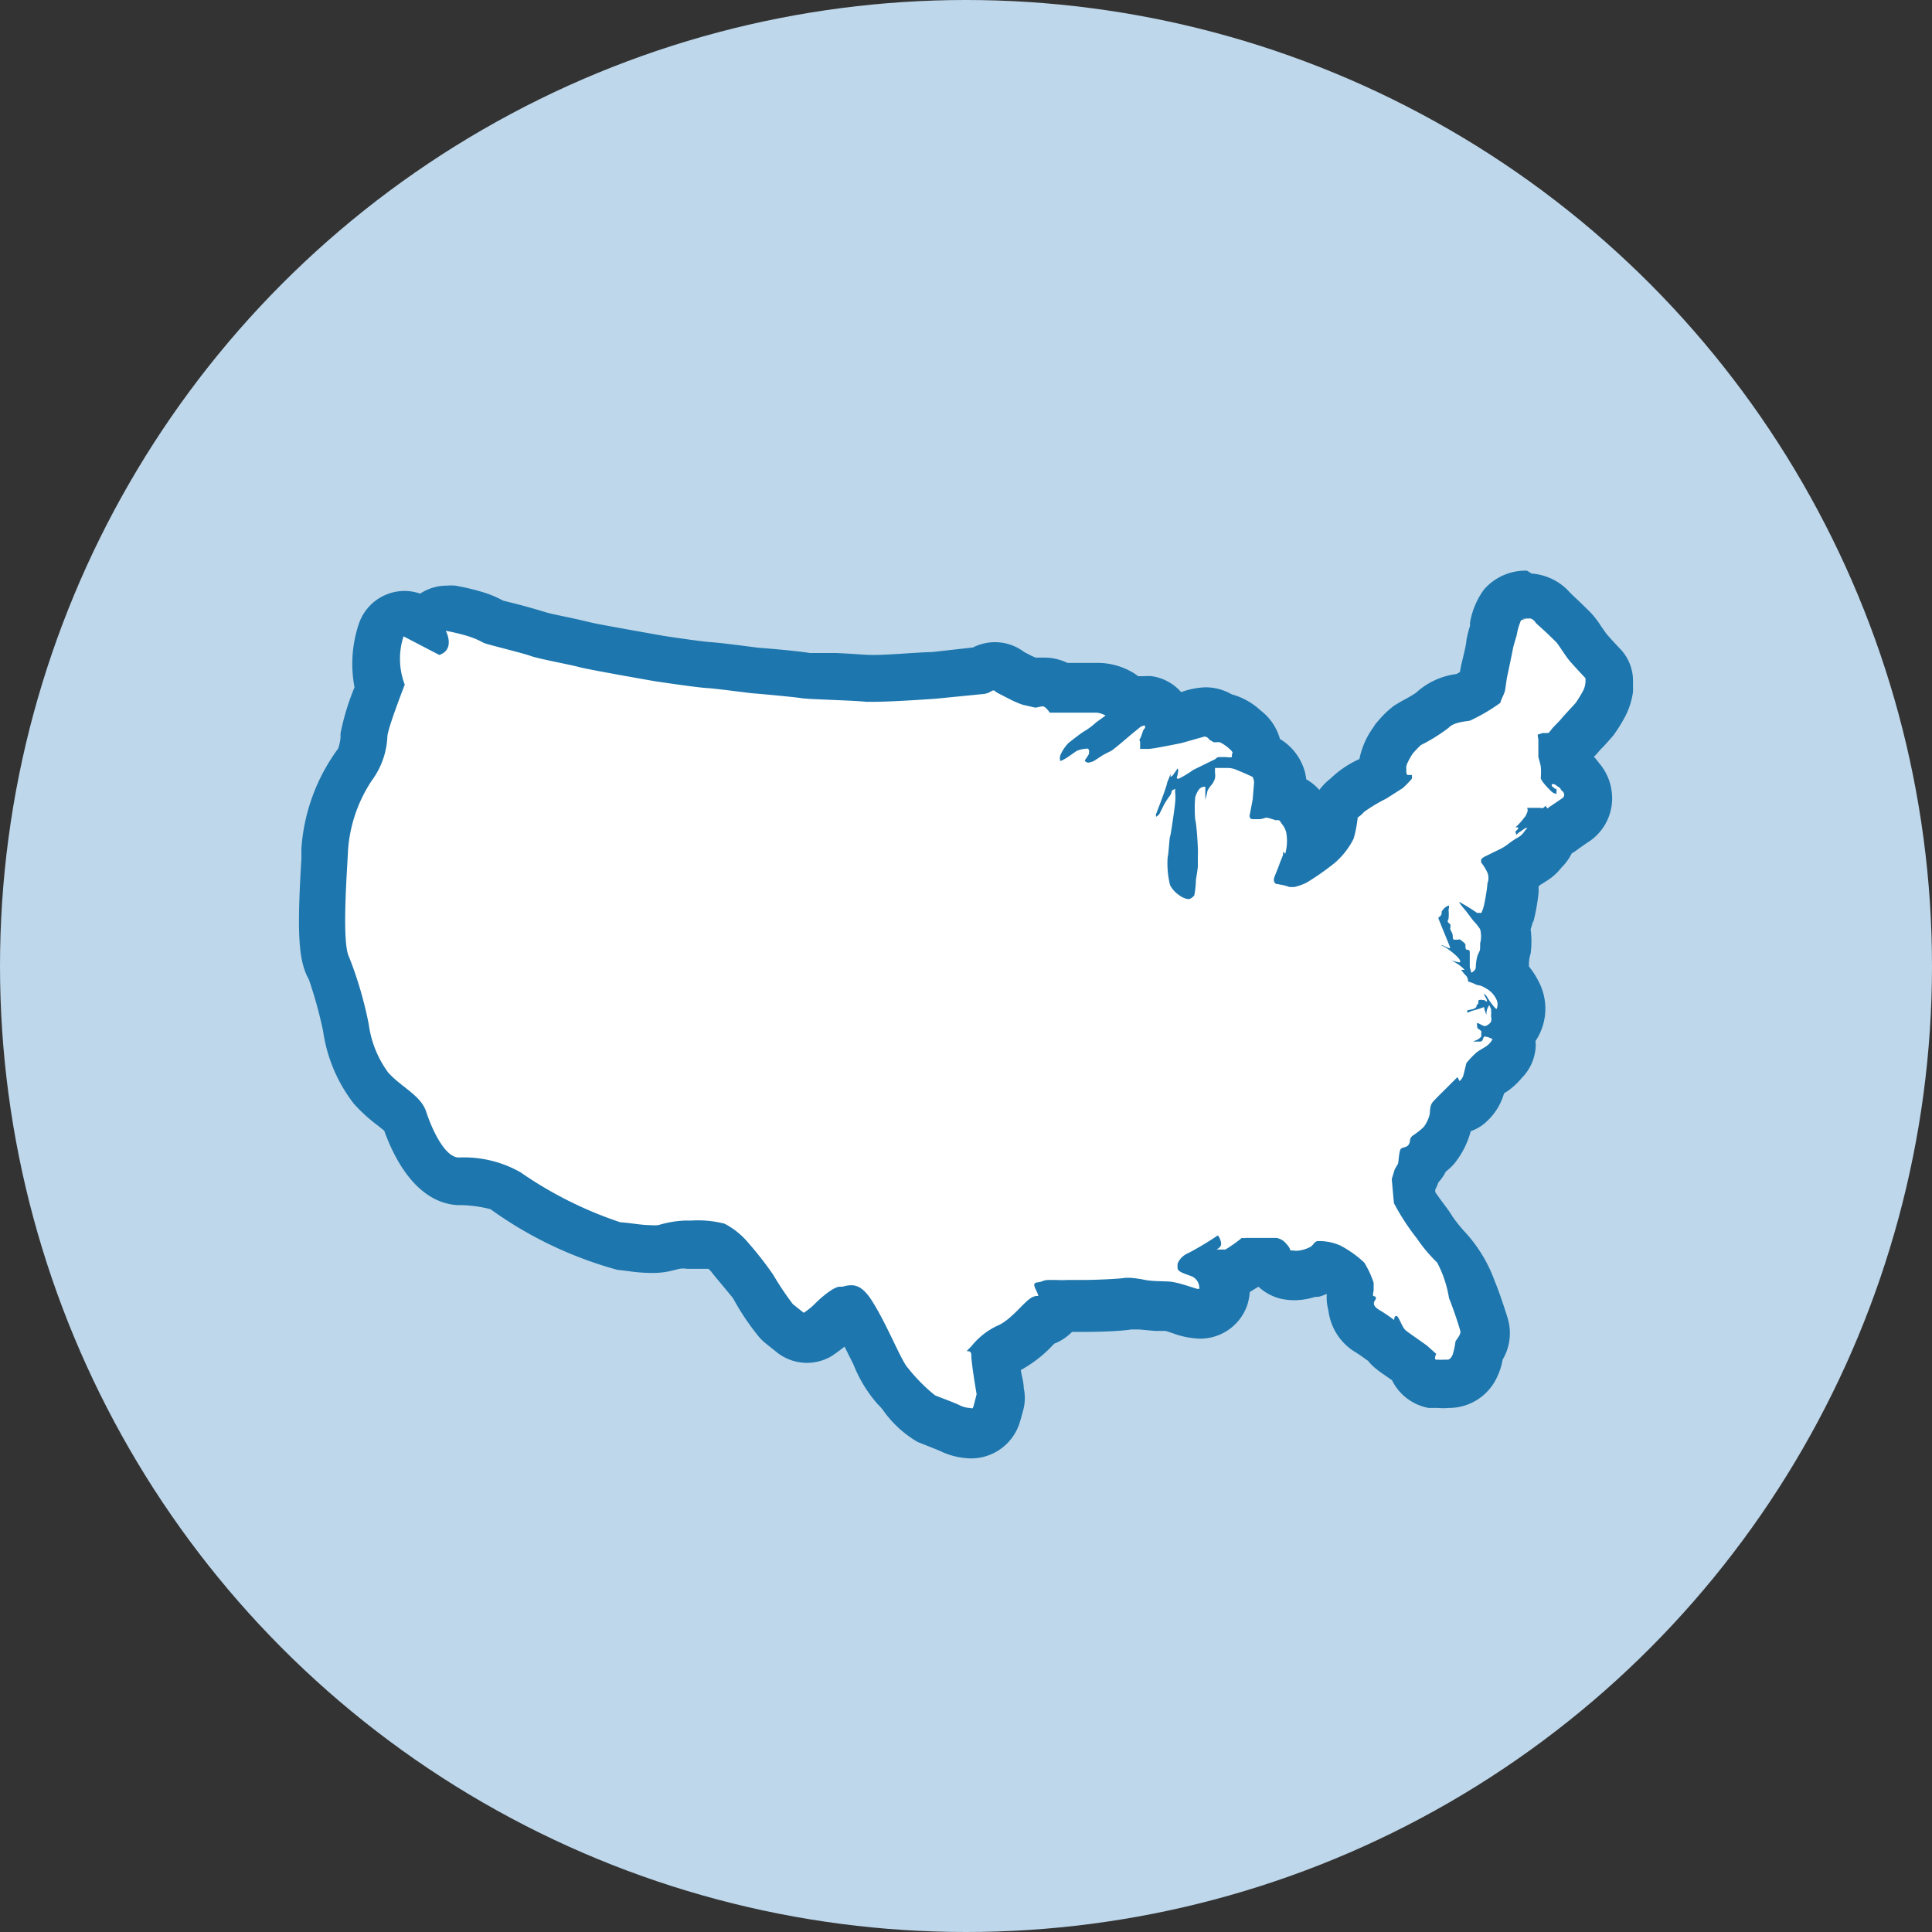
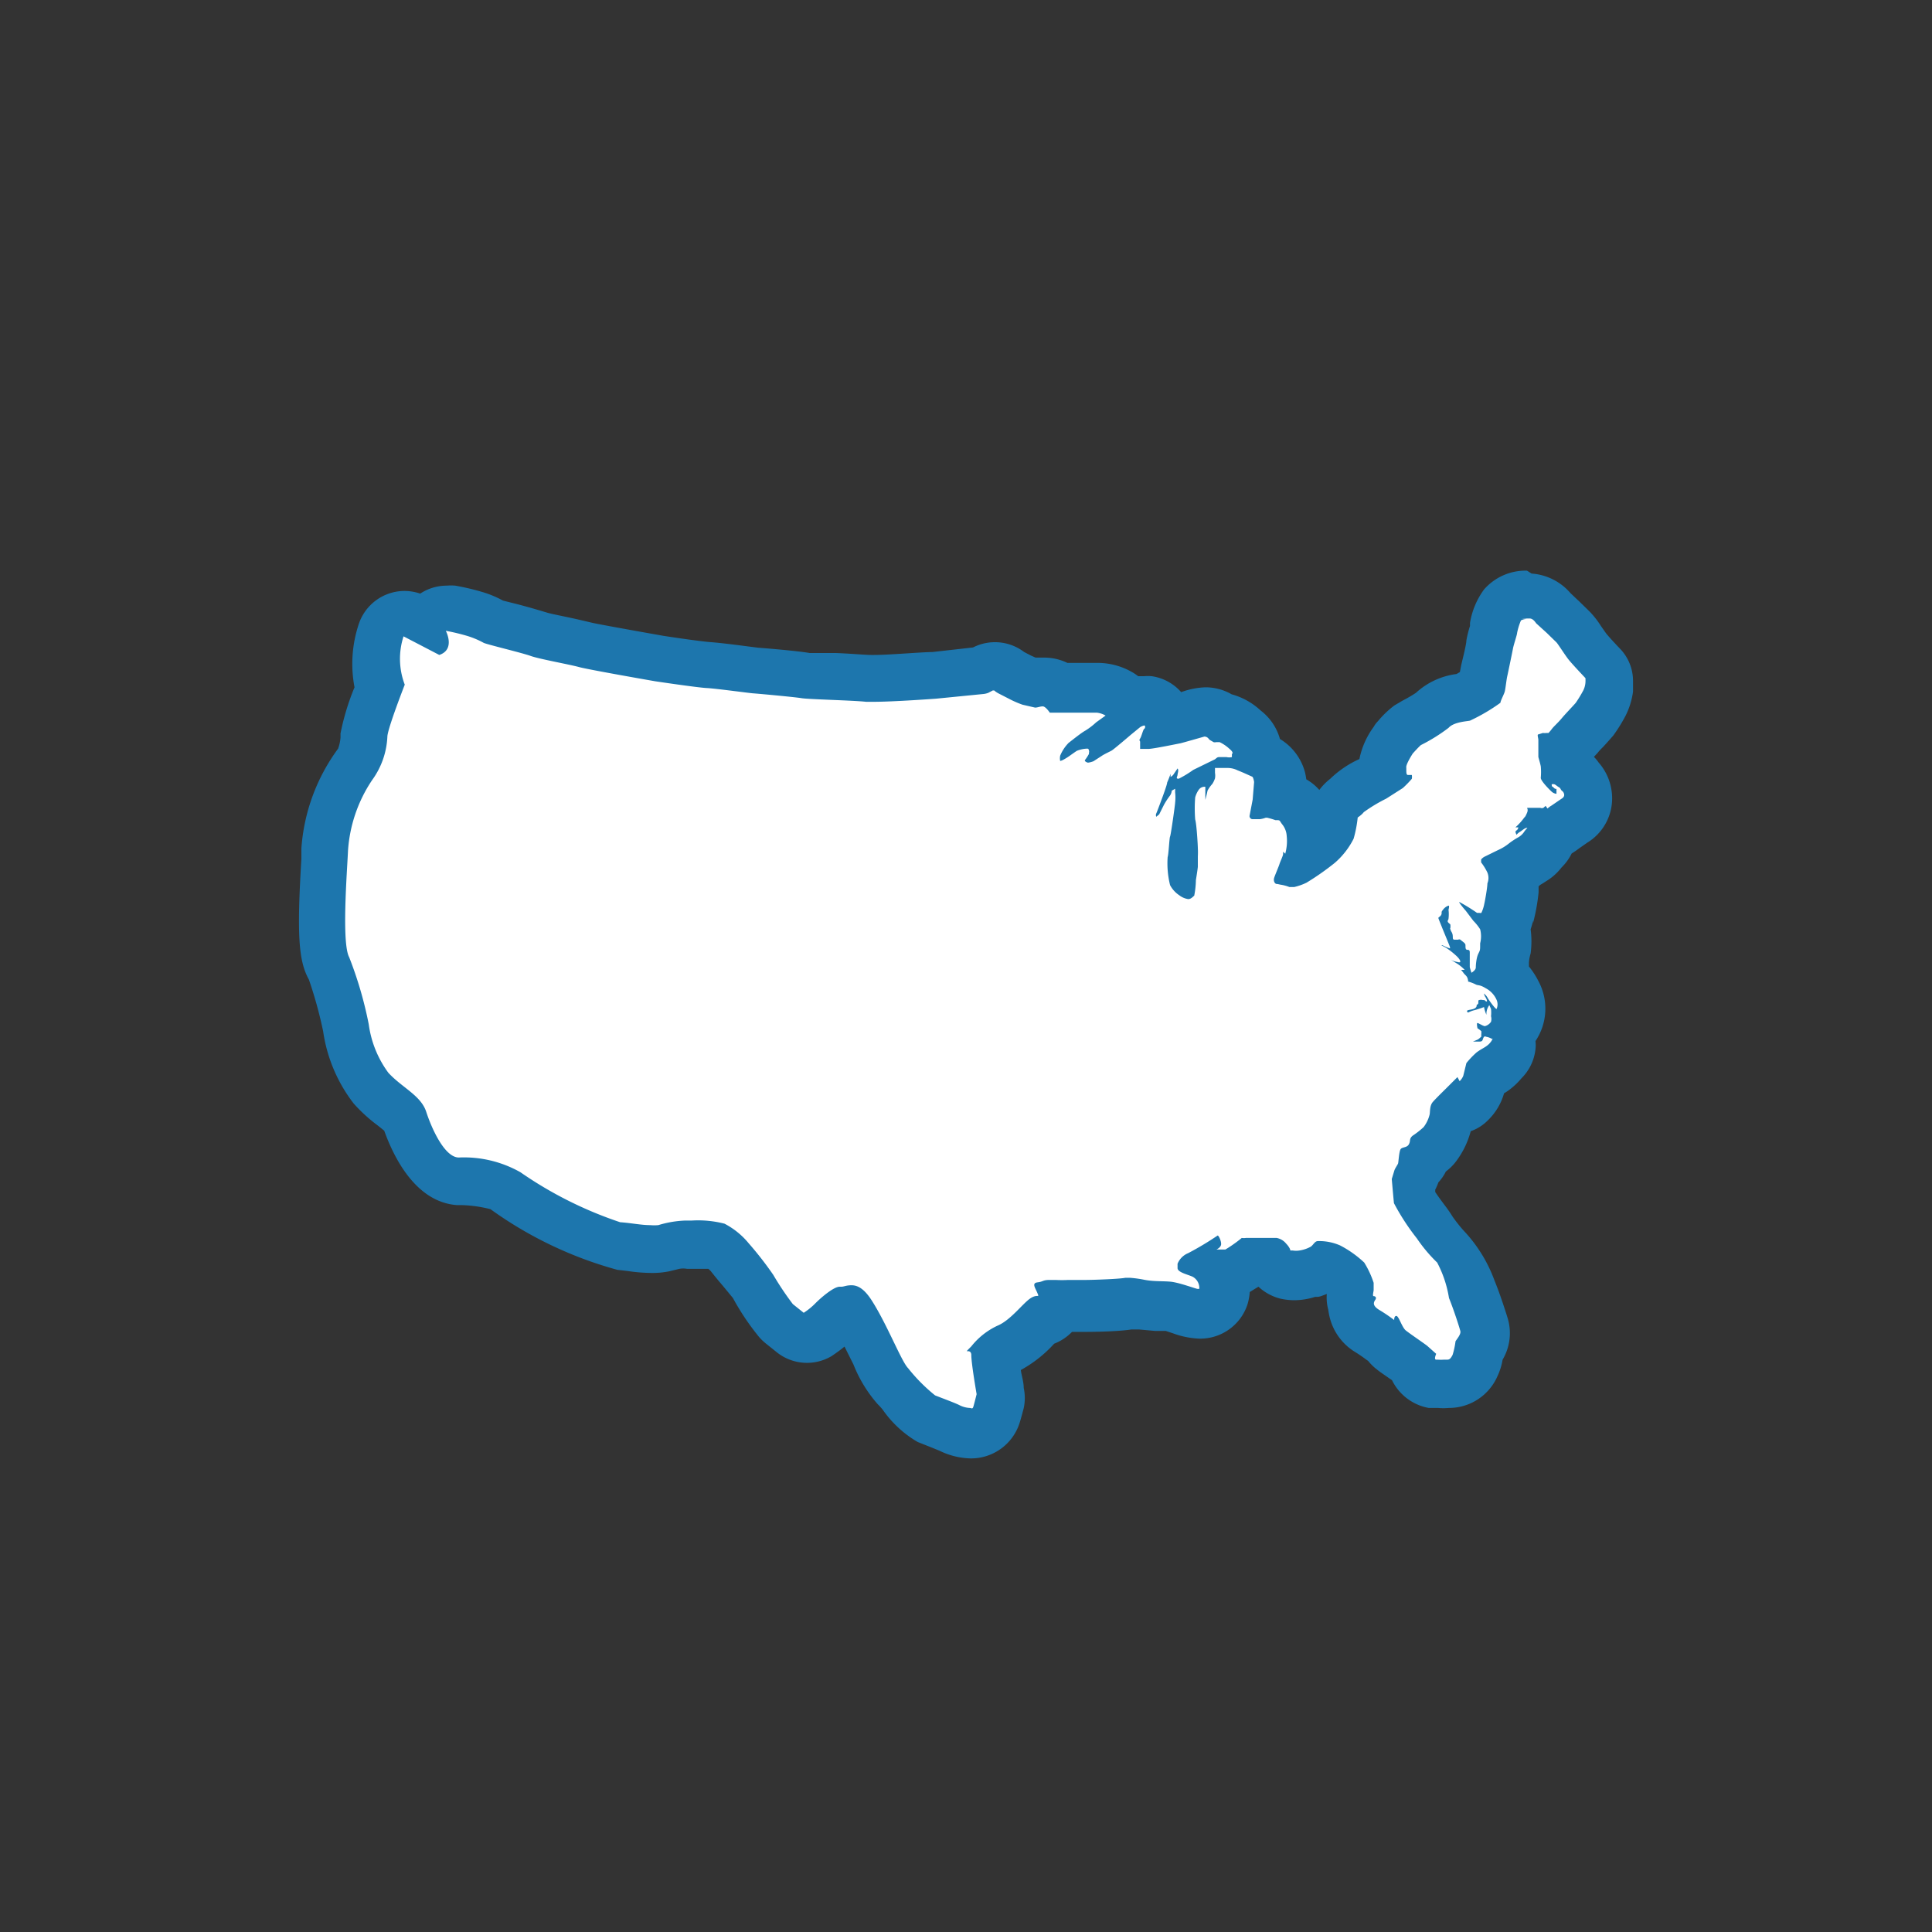
<svg xmlns="http://www.w3.org/2000/svg" viewBox="0 0 80 80">
  <rect x="0" y="0" width="80" height="80" fill="#333333" stroke="none" />
  <defs>
    <style>.cls-1{fill:#bed7ea;}.cls-2{fill:#fff;}.cls-3{fill:#1d76ad;}</style>
  </defs>
  <title>signup_stateregistration</title>
  <g id="Layer_2" data-name="Layer 2">
    <g id="Layer_1-2" data-name="Layer 1">
-       <circle class="cls-1" cx="40" cy="40" r="40" />
      <path class="cls-2" d="M40.18,59.39a2.28,2.28,0,0,1-.88-.22,3.5,3.5,0,0,0-.43-.18l-.5-.2a3.71,3.71,0,0,1-1.19-1.06l-.25-.28a5.19,5.19,0,0,1-.78-1.36c-.26-.53-.55-1.14-.84-1.6a1.49,1.49,0,0,0-.11-.15,1.46,1.46,0,0,1-.22,0,3.93,3.93,0,0,0-.46.38,4.12,4.12,0,0,1-.69.56,1,1,0,0,1-.51.14,1,1,0,0,1-.62-.22l-.45-.36a.66.66,0,0,1-.18-.19,8.39,8.39,0,0,1-.93-1.41c-.1-.14-.36-.46-.53-.65s-.33-.4-.43-.54a2.11,2.11,0,0,0-.64-.51h-.36l-.6,0h-.21a1.94,1.94,0,0,0-.56.08l-.37.09a3,3,0,0,1-.53,0,6.2,6.2,0,0,1-.83-.07l-.48,0a16,16,0,0,1-4.74-2.34,3.92,3.92,0,0,0-1.74-.35h-.18c-1.21-.1-1.91-1.65-2.22-2.57,0-.13-.3-.34-.54-.52a5.82,5.82,0,0,1-.84-.77,5.4,5.4,0,0,1-1-2.48,15.4,15.4,0,0,0-.7-2.46c-.31-.57-.36-1.66-.19-4.49l0-.44a7,7,0,0,1,1.28-3.53,2.21,2.21,0,0,0,.38-1.14l0-.15a14.68,14.68,0,0,1,.64-2A4,4,0,0,1,15.83,26a1,1,0,0,1,.57-.6,1.21,1.21,0,0,1,.37-.07,1.07,1.07,0,0,1,.46.11l.41.22a.57.57,0,0,1,.08-.13,1,1,0,0,1,.81-.42h.17a9.14,9.14,0,0,1,1,.24,3.13,3.13,0,0,1,.75.31c.13.05.43.12.75.21s1,.26,1.18.33.73.18,1.08.25.66.14.83.19,1.74.33,3.07.56c.69.1,1.79.26,2,.27l1.42.16.53.07s1.71.13,2.1.22c.14,0,.64,0,1.14,0s1.18,0,1.43.07h.21c.77,0,2.5-.13,2.51-.13l1.87-.18.08,0a1.23,1.23,0,0,1,.53-.14,1.08,1.08,0,0,1,.69.26,3.48,3.48,0,0,1,.38.2,2.25,2.25,0,0,0,.37.16l.29.07a2.68,2.68,0,0,1,.33,0,1.15,1.15,0,0,1,.68.22h.68l.8,0h.11a1.87,1.87,0,0,1,.84.24,1,1,0,0,1,.43.45,1.24,1.24,0,0,1,.58-.15h.16a1.08,1.08,0,0,1,.8.65.84.84,0,0,1,.05.17l.24,0,.35-.09a3.29,3.29,0,0,1,.91-.21,1.2,1.2,0,0,1,.72.24l.15,0a2,2,0,0,1,.81.48,1.2,1.2,0,0,1,.51,1l.21.11a1.3,1.3,0,0,1,.51.84,1,1,0,0,1,0,.3l0,.44.09,0a1.37,1.37,0,0,1,.79.42,1.78,1.78,0,0,1,.51,1.23,3.32,3.32,0,0,1,0,.56s0,.07,0,.1l.34-.26a2.38,2.38,0,0,0,.51-.69s.07-.41.08-.54a1,1,0,0,1,.48-.78,3.57,3.57,0,0,1,1.06-.71l.13-.07.33-.2a.38.38,0,0,1,0-.1,1.86,1.86,0,0,1,.44-1.26l.09-.12a3.35,3.35,0,0,1,.51-.5l.25-.14a5.65,5.65,0,0,0,.74-.44,2.07,2.07,0,0,1,1.33-.58l.71-.4a.61.61,0,0,0,0-.12l0-.19c0-.15,0-.29.06-.37s.21-.94.24-1.1a3.42,3.42,0,0,1,.12-.49l0-.17A2.39,2.39,0,0,1,62,25a1.27,1.27,0,0,1,1-.42h.39a1.33,1.33,0,0,1,1,.53l.37.34.43.42a5.39,5.39,0,0,1,.33.45l.25.35c.14.17.63.7.64.7a1,1,0,0,1,.27.68,2.24,2.24,0,0,1,0,.31,1.8,1.8,0,0,1-.2.66,3.59,3.59,0,0,1-.41.66,4.11,4.11,0,0,1-.39.44c-.08.1-.17.18-.22.25l-.24.25-.12.14a2.18,2.18,0,0,1-.27.3l-.09.07v.06a1.85,1.85,0,0,1,.08.32v0l.21.13a1.29,1.29,0,0,1,.43.39,1.21,1.21,0,0,1,.33.69,1.13,1.13,0,0,1-.59,1.15l-.39.27.07-.07a1,1,0,0,1-.6.35,1.12,1.12,0,0,1-.34.64,1.53,1.53,0,0,1-.44.41l-.14.09a1.27,1.27,0,0,0-.19.13,2.13,2.13,0,0,1-.48.31,1.45,1.45,0,0,1,0,.62,8.36,8.36,0,0,1-.18,1.12,2.06,2.06,0,0,1-.16.48,2.29,2.29,0,0,1,0,1c0,.21,0,.29-.06.35l-.07.42c0,.07,0,.13,0,.18v.08a2,2,0,0,1,.57.71,1.33,1.33,0,0,1-.15,1.56h0a1.21,1.21,0,0,1-.11.3,1.08,1.08,0,0,1,0,.39,1,1,0,0,1-.32.63,2.39,2.39,0,0,1-.32.32l-.29.19-.16.1-.11.11c0,.1,0,.21-.06.25a1.43,1.43,0,0,1-.42.74,1,1,0,0,1-.53.27l-.42.41a.41.41,0,0,1,0,.12,2.37,2.37,0,0,1-.49,1,1.83,1.83,0,0,1-.4.35,1,1,0,0,1-.06.16,1.24,1.24,0,0,1-.35.42,1,1,0,0,1-.05.24,1.58,1.58,0,0,1-.16.32l0,.12c0,.18,0,.44.06.62s.41.6.55.78l.3.43a6.24,6.24,0,0,0,.61.77A5.63,5.63,0,0,1,61,53.37c.21.53.46,1.31.5,1.47a1.27,1.27,0,0,1-.21,1.08,1.91,1.91,0,0,1-.17.6A1.21,1.21,0,0,1,60,57.3h-.1a.83.83,0,0,1-.3,0h-.23a1,1,0,0,1-.77-.59,1.19,1.19,0,0,1-.08-.22l-.35-.25-.48-.34a1.41,1.41,0,0,1-.31-.34l-.16-.1s-.27-.2-.52-.35A1.38,1.38,0,0,1,56,54.3a1.17,1.17,0,0,1,0-.26,1.15,1.15,0,0,1,0-.66,2.11,2.11,0,0,0-.2-.46,6.59,6.59,0,0,0-.6-.37L55,52.47h-.12a1.63,1.63,0,0,1-.61.27l-.14,0a1.73,1.73,0,0,1-.58.1,2,2,0,0,1-.35,0,1,1,0,0,1-.63-.5h0l-.65,0h-.16a3.88,3.88,0,0,1-.33.23,1.16,1.16,0,0,1-.67.24h-.18a1.31,1.31,0,0,1,.08,1,1.13,1.13,0,0,1-1,.72,2.62,2.62,0,0,1-.77-.17,3.31,3.31,0,0,0-.47-.14l-.53,0-.61-.05L46.8,54A17.84,17.84,0,0,1,45,54.1H44a.93.93,0,0,1-.1.2,1.09,1.09,0,0,1-.66.42l-.2.2a3.92,3.92,0,0,1-1.28,1,1.07,1.07,0,0,0-.46.34c0,.22.11.88.2,1.4a.85.85,0,0,1,0,.42s-.1.41-.16.56A1.12,1.12,0,0,1,40.18,59.39Z" />
      <path class="cls-3" d="M63,25.61h.34c.14,0,.24.16.27.2l.44.4.4.39c.06.06.35.52.5.71s.7.77.7.77a1.53,1.53,0,0,1,0,.18.89.89,0,0,1-.09.33,5.33,5.33,0,0,1-.31.51c-.11.13-.44.47-.58.64s-.32.33-.4.43a1.75,1.75,0,0,1-.15.18l-.08,0a.51.51,0,0,1-.15,0l-.19.06c-.06,0,0,.15,0,.23s0,.68,0,.7.07.24.1.39a2.64,2.64,0,0,1,0,.48c0,.12.33.46.43.55a.35.35,0,0,0,.22.11h0s0,0,0-.14,0,0-.11-.11-.06,0-.08-.08,0-.07.07-.07.12.07.21.12.07.09.13.15a.22.22,0,0,1,.1.18c0,.1-.12.16-.12.16l-.41.28a.79.79,0,0,0-.16.12s0,0,0,0,0,0-.08-.11,0,0,0,0,0,0-.09.08a.17.17,0,0,1-.13,0l-.17,0H63.5s0,0-.18,0,0,0-.09.21-.08.14-.14.23a2.66,2.66,0,0,1-.34.37h.12s0,.08-.08.13,0,.13,0,.18l0,0s.08-.09.14-.12.21-.17.29-.17h0c.06,0,0,0-.12.18a.72.72,0,0,1-.23.21,3.06,3.06,0,0,0-.42.28,2,2,0,0,1-.42.25l-.53.26a.45.45,0,0,0-.17.13c0,.06,0,.07,0,.12a2.31,2.31,0,0,1,.26.42.6.6,0,0,1,0,.45c0,.18-.11.78-.13.85a1.46,1.46,0,0,1-.12.37.13.13,0,0,1-.08,0l-.1,0a7.49,7.49,0,0,0-.73-.45h0c-.05,0,.21.3.27.37l.31.41a2,2,0,0,1,.28.35,1.17,1.17,0,0,1,0,.58c0,.31,0,.27-.08.44s-.1.46-.1.56-.13.19-.18.22h0s-.07-.21-.07-.24v-.57c0-.09,0-.14-.1-.14s-.07-.14-.08-.21-.12-.13-.21-.21a.09.09,0,0,0-.09,0h-.15c-.1,0-.06-.09-.08-.2s-.06-.12-.09-.22,0,0,0-.12,0-.08-.08-.16,0-.11,0-.17a1.54,1.54,0,0,0,0-.37s.05-.17,0-.17h0a.47.47,0,0,0-.22.16c-.1.12-.05.1-.07.19s-.13.13-.13.16.12.31.15.39.29.7.32.79,0,.08,0,.08a2.27,2.27,0,0,1-.3-.13h-.05s0,0,0,0l.19.1a3.08,3.08,0,0,1,.39.3s.25.21.2.3a.1.1,0,0,1-.08,0,1,1,0,0,1-.31-.1l.28.17a1.77,1.77,0,0,1,.3.25s0,0,0,0l-.15,0h0s.06.07.11.14.14.11.17.25,0,.09,0,.09h0l-.06,0,.06,0a1.75,1.75,0,0,1,.32.12c.11.06.16,0,.42.16a1,1,0,0,1,.45.48.47.47,0,0,1,0,.38h0c-.06,0-.34-.4-.37-.46a.48.48,0,0,0-.16-.18h0s.05.12.05.12.1.14.08.21l0,0s-.06,0-.1-.06h-.07a.26.26,0,0,0-.15,0c-.07,0,0,.15-.07.18s0,.07-.08.14-.21.07-.31.1,0,.1,0,.1a1.14,1.14,0,0,1,.26-.1,3.79,3.79,0,0,0,.4-.13,1.35,1.35,0,0,0,.1.32.61.61,0,0,1,.12-.4l.07.16a1.43,1.43,0,0,1,0,.3.43.43,0,0,1,0,.23.44.44,0,0,1-.25.18h0c-.08,0-.25-.12-.31-.13h0c-.05,0,0,.22,0,.22a1.1,1.1,0,0,1,.16.12s0,.08,0,.1a.43.43,0,0,0,0,.12s-.12.12-.16.13l-.19.08.26,0c.18,0,.12-.09.2-.2a.09.09,0,0,1,.09,0,.7.7,0,0,1,.24.09c.09,0,0,0,0,.05a.78.78,0,0,1-.22.24c-.09.07-.28.16-.42.27a3.6,3.6,0,0,0-.42.44l-.13.53a.66.66,0,0,1-.15.22l-.09-.17-.44.44c-.09.09-.45.44-.58.59s-.11.38-.13.51a1.42,1.42,0,0,1-.25.53,3.5,3.5,0,0,1-.46.36c-.15.13-.07.2-.15.35s-.27.11-.34.2-.09.55-.11.6-.13.21-.15.28l-.11.36s.06.7.09,1a9.43,9.43,0,0,0,.95,1.46,6.28,6.28,0,0,0,.84,1A4.74,4.74,0,0,1,60,53.75c.2.49.44,1.24.47,1.37s-.14.32-.2.42a3.34,3.34,0,0,1-.12.56c-.09.18-.15.2-.22.2h-.13a1.76,1.76,0,0,1-.27,0h-.06c-.11,0,0-.24,0-.24l-.37-.33c-.11-.09-.73-.51-.89-.64s-.29-.6-.39-.6-.09.17-.09.17a6.57,6.57,0,0,0-.62-.42c-.31-.19-.22-.33-.16-.42s0-.15-.07-.15h0c-.06,0,0-.19,0-.26s0-.29,0-.29a3.79,3.79,0,0,0-.39-.84,4.42,4.42,0,0,0-1-.71,2.17,2.17,0,0,0-.86-.18h-.05c-.14,0-.18.14-.3.23a1.4,1.4,0,0,1-.47.16.87.87,0,0,1-.28,0h-.1c0-.06-.08-.19-.17-.28a.66.66,0,0,0-.4-.24l-.88,0h-.07l-.32,0a.5.5,0,0,1-.17,0,5.82,5.82,0,0,1-.55.4l-.13.08s0,0-.07,0h-.15l-.15,0s.16-.07.19-.19-.09-.39-.14-.39h0a12.7,12.7,0,0,1-1.22.73.8.8,0,0,0-.44.44l0,.18c0,.18.45.27.63.36a.53.53,0,0,1,.27.5s0,0-.07,0-.77-.27-1.14-.3-.72,0-1.13-.09a4.92,4.92,0,0,0-.54-.07l-.18,0c-.22.05-1.35.09-1.66.09l-.71,0a4.79,4.79,0,0,1-.51,0h-.26c-.29,0-.25.07-.5.1s-.09.23,0,.45,0,0-.32.23-.81.9-1.35,1.12a3,3,0,0,0-1.07.85c-.18.18-.2.2-.17.2h.05s.12,0,.12.16c0,.36.22,1.62.22,1.62s-.09.36-.13.5-.08.07-.16.07a1.06,1.06,0,0,1-.43-.12c-.18-.09-.67-.27-1-.4a7.05,7.05,0,0,1-1.12-1.13c-.27-.27-.86-1.79-1.49-2.78-.34-.54-.62-.65-.85-.65s-.31.06-.42.06h-.07c-.24,0-.74.42-1,.68a2.78,2.78,0,0,1-.49.4l-.45-.36a12,12,0,0,1-.81-1.21A14.25,14.25,0,0,0,31,51.48a3.21,3.21,0,0,0-1-.81,4.38,4.38,0,0,0-1.35-.13h-.27a4.35,4.35,0,0,0-1.12.19,1.87,1.87,0,0,1-.34,0c-.37,0-.79-.09-1.24-.12a16.3,16.3,0,0,1-4.13-2.07A4.74,4.74,0,0,0,19,47.93c-.59,0-1.13-1.21-1.35-1.89s-1-1-1.57-1.62a4.36,4.36,0,0,1-.81-2,16,16,0,0,0-.81-2.78c-.32-.59-.09-3.51-.05-4.41a5.94,5.94,0,0,1,1-2.93,3.3,3.3,0,0,0,.63-1.79c0-.32.72-2.16.72-2.16a3,3,0,0,1-.05-2l1.48.77c.68-.23.27-1,.27-1a8.83,8.83,0,0,1,.88.21,3.52,3.52,0,0,1,.69.29c.15.07,1.58.41,1.94.54s1.6.35,2,.46,3.16.59,3.16.59,1.74.26,2.13.28,1.77.21,1.93.22,1.7.15,2,.2,2.16.09,2.67.15h.32c.83,0,2.59-.13,2.59-.13l1.92-.19a.8.8,0,0,0,.23-.05l.19-.1.06,0s.05.06.21.14l.39.2a4.15,4.15,0,0,0,.57.25l.52.12h0c.11,0,.2-.05.32-.05s.29.26.29.26l.28,0h.79l.88,0h0a.94.94,0,0,1,.36.12l-.39.28a2.86,2.86,0,0,1-.46.35c-.18.1-.56.41-.68.5a1.68,1.68,0,0,0-.35.53.55.55,0,0,0,0,.22s0,0,0,0a.5.5,0,0,0,.13-.05,2.61,2.61,0,0,0,.3-.19s.21-.15.26-.18A1.26,1.26,0,0,1,45,31H45c.06,0,.07,0,.09.07s0,.06,0,.15a2,2,0,0,1-.17.26c0,.06.09.09.13.1h0a.86.86,0,0,0,.23-.06l.34-.22c.1-.07.32-.17.41-.22s.79-.65.79-.65l.39-.32a.57.57,0,0,1,.17-.07h0c.05,0,.05.11,0,.14s-.11.31-.17.4,0,.09,0,.14,0,.1,0,.21,0,.08,0,.08h0l.35,0h0c.2,0,1.29-.23,1.31-.23s1-.28,1-.28a.22.22,0,0,1,.17.08c.05.07.08.07.21.15a.19.19,0,0,0,.11,0c.06,0,.1,0,.14,0h0a1.6,1.6,0,0,1,.4.27c.22.18.11.22.11.22s0,.1,0,.13a.51.51,0,0,1-.22,0h-.28c-.09,0-.09,0-.2.09l-.9.44a4.49,4.49,0,0,1-.59.36.1.1,0,0,1-.06,0c-.07,0,0-.11,0-.16s.06-.19,0-.26l0,0s-.1.15-.15.22a.32.32,0,0,1-.14.13h0s0-.13,0-.19,0,0,0,0,0,0,0,.06a3.66,3.66,0,0,1-.14.36c0,.09-.21.65-.21.65s-.21.57-.24.63a.16.16,0,0,0,0,.14h0s.12-.1.12-.1l.2-.4a3.11,3.11,0,0,1,.25-.38.43.43,0,0,0,.07-.2s.14-.08.14-.08l0,.15a1.93,1.93,0,0,1,0,.42c0,.09-.18,1.36-.21,1.41s-.06.74-.1.85a3.74,3.74,0,0,0,.1,1.16,1.14,1.14,0,0,0,.38.42.8.8,0,0,0,.37.16h0c.13,0,.21-.12.25-.14a3.69,3.69,0,0,0,.07-.65s.08-.49.08-.56v-.42a3.11,3.11,0,0,0,0-.34c0-.1-.05-1-.11-1.19a5.83,5.83,0,0,1,0-.91,1,1,0,0,1,.15-.32.29.29,0,0,1,.27-.12h0s0,.54,0,.54.09-.34.09-.38a1.47,1.47,0,0,1,.2-.28,1,1,0,0,0,.11-.23.69.69,0,0,0,0-.23v-.2l.5,0a.93.93,0,0,1,.44.1c.21.08.55.24.6.26s.08.22.08.22l-.06.73-.13.68s0,.11.11.13h.09l.23,0a1.05,1.05,0,0,0,.24-.06h.06a3.09,3.09,0,0,1,.34.1c.22,0,.15,0,.28.17a.84.84,0,0,1,.19.49,1.94,1.94,0,0,1,0,.41,2.28,2.28,0,0,1-.06.32h0s-.09-.08-.09-.08l0,.1c0,.06-.12.31-.15.41s-.19.47-.22.57,0,.19.05.23,0,0,.2.05a1.68,1.68,0,0,1,.38.1c.13,0,.12,0,.2,0a2.41,2.41,0,0,0,.51-.18,10.88,10.88,0,0,0,1.17-.82,3.26,3.26,0,0,0,.78-1,5.08,5.08,0,0,0,.17-.88s.17-.11.25-.22a6.55,6.55,0,0,1,.93-.56l.69-.44a4.6,4.6,0,0,0,.37-.38.42.42,0,0,0,0-.16s0,0,0,0l-.16,0h0c-.09,0-.06-.18-.07-.32s.27-.57.27-.57.27-.3.34-.35a7.23,7.23,0,0,0,1.14-.71c.22-.25.77-.27.89-.3a7.6,7.6,0,0,0,1.26-.74c0-.08.15-.35.18-.47s.07-.49.1-.62.21-1,.24-1.16.17-.57.17-.64a2.64,2.64,0,0,1,.16-.52.54.54,0,0,1,.25-.06m0-2a2.28,2.28,0,0,0-1.78.78,3.22,3.22,0,0,0-.58,1.38l0,.13a4.37,4.37,0,0,0-.15.6c0,.18-.2.94-.22,1.05l-.05.26-.14.08a3.05,3.05,0,0,0-1.68.78,6,6,0,0,1-.55.32l-.34.2a4,4,0,0,0-.68.65,1.08,1.08,0,0,0-.18.24,3.36,3.36,0,0,0-.59,1.33,4.26,4.26,0,0,0-1.21.82,2.41,2.41,0,0,0-.45.46l0,0a2.09,2.09,0,0,0-.54-.44,2.74,2.74,0,0,0-.05-.28A2.3,2.3,0,0,0,53,30.6a2.24,2.24,0,0,0-.8-1.18A2.86,2.86,0,0,0,51,28.75a2.17,2.17,0,0,0-1.09-.29,3.24,3.24,0,0,0-1,.2A2,2,0,0,0,47.69,28a1.73,1.73,0,0,0-.32,0h-.24a2.08,2.08,0,0,0-.29-.19,2.87,2.87,0,0,0-1.32-.36h-.21l-.69,0H44.2a2.21,2.21,0,0,0-1-.22h-.32l-.18-.08L42.41,27a2,2,0,0,0-2.12-.19L38.6,27c-.43,0-1.78.12-2.4.12h-.13c-.26,0-.73-.05-1.46-.08-.36,0-.9,0-1.08,0-.58-.1-2.12-.22-2.14-.22l-.47-.06c-.69-.09-1.2-.15-1.49-.17s-1.17-.14-1.95-.26c-1.19-.21-2.69-.48-2.95-.54s-.5-.12-.87-.2-.83-.17-1-.22-.62-.19-1.23-.35l-.6-.15a4.39,4.39,0,0,0-.87-.36,10,10,0,0,0-1.11-.26,2.07,2.07,0,0,0-.35,0,2,2,0,0,0-1.1.33,2.06,2.06,0,0,0-.65-.11,2,2,0,0,0-.73.14,2,2,0,0,0-1.15,1.19,5.19,5.19,0,0,0-.19,2.66,10.11,10.11,0,0,0-.58,1.91l0,.17A1.76,1.76,0,0,1,14,31a7.89,7.89,0,0,0-1.52,4.13l0,.43c-.19,3.15-.12,4.23.31,5a17.66,17.66,0,0,1,.59,2.14,6.37,6.37,0,0,0,1.27,3,6.57,6.57,0,0,0,1,.91l.26.21c.42,1.17,1.33,2.95,3,3.08l.18,0a5.42,5.42,0,0,1,1.22.17,16.35,16.35,0,0,0,5.25,2.51l.43.05a6.89,6.89,0,0,0,1,.08,3.41,3.41,0,0,0,.73-.07l.41-.1a.91.91,0,0,1,.32,0h.15l.63,0h.1a.78.78,0,0,1,.13.13c.11.14.28.35.47.57l.42.51a10.26,10.26,0,0,0,1,1.51,2.1,2.1,0,0,0,.36.37l.45.36a2,2,0,0,0,2.28.16c.07-.05.27-.18.53-.39l.37.74a5.59,5.59,0,0,0,1,1.64,2.62,2.62,0,0,1,.21.23A4.54,4.54,0,0,0,38,59.71l.53.21.37.15a3.08,3.08,0,0,0,1.31.32,2.11,2.11,0,0,0,2-1.44c.06-.18.18-.64.18-.64a2,2,0,0,0,0-.84c0-.25-.09-.51-.12-.74a5.31,5.31,0,0,0,1.38-1.09l0,0a2.08,2.08,0,0,0,.74-.49H45s1.21,0,1.85-.1l.31,0,.66.06.45,0,.3.1a3.57,3.57,0,0,0,1.08.22,2.06,2.06,0,0,0,2-1.4,2.36,2.36,0,0,0,.1-.53l.26-.16.1-.06a2.1,2.1,0,0,0,.89.49,2.73,2.73,0,0,0,.59.07,2.93,2.93,0,0,0,.87-.14l.09,0c.1,0,.23-.06.39-.12a1.92,1.92,0,0,0,.06.65,3,3,0,0,0,.06.32A2.34,2.34,0,0,0,56.14,56c.16.1.36.24.42.29l.09.06a2.12,2.12,0,0,0,.37.36c.09.08.32.23.53.38l.09.06h0a2.11,2.11,0,0,0,1.52,1.15l.39,0a2.36,2.36,0,0,0,.44,0A2.19,2.19,0,0,0,62,57a2.64,2.64,0,0,0,.22-.7,2.15,2.15,0,0,0,.22-1.68c-.05-.17-.31-1-.55-1.58a6,6,0,0,0-1.29-2.09,6.26,6.26,0,0,1-.45-.57,5.78,5.78,0,0,0-.34-.49c-.09-.12-.26-.35-.38-.53v-.1a2.08,2.08,0,0,0,.13-.3v0a1.92,1.92,0,0,0,.31-.45,2.25,2.25,0,0,0,.36-.34,3.61,3.61,0,0,0,.67-1.33,1.85,1.85,0,0,0,.72-.46,2.5,2.5,0,0,0,.66-1.11,2,2,0,0,0,.29-.2,2.86,2.86,0,0,0,.43-.42,2,2,0,0,0,.58-1.2,1.29,1.29,0,0,0,0-.34,2.41,2.41,0,0,0,.12-2.49,3.31,3.31,0,0,0-.39-.6s0-.08,0-.12,0-.18.07-.42a3.81,3.81,0,0,0,0-1,3,3,0,0,0,.1-.36l0,.1a8,8,0,0,0,.23-1.27l0-.25.07-.06.1-.06.14-.09a2.31,2.31,0,0,0,.64-.57,2.12,2.12,0,0,0,.42-.58,3.62,3.62,0,0,0,.32-.22l.33-.23a2.15,2.15,0,0,0,1-2.16,2.22,2.22,0,0,0-.53-1.15,1.59,1.59,0,0,0-.2-.24l.15-.16a2.09,2.09,0,0,1,.21-.23c.18-.19.35-.39.44-.49a6.66,6.66,0,0,0,.51-.82,3.16,3.16,0,0,0,.31-1c0-.14,0-.42,0-.42a1.92,1.92,0,0,0-.54-1.36c-.25-.26-.52-.56-.58-.64l-.21-.3a3.68,3.68,0,0,0-.46-.59l-.45-.44-.14-.13-.21-.2a2.34,2.34,0,0,0-1.61-.81Z" />
    </g>
  </g>
</svg>